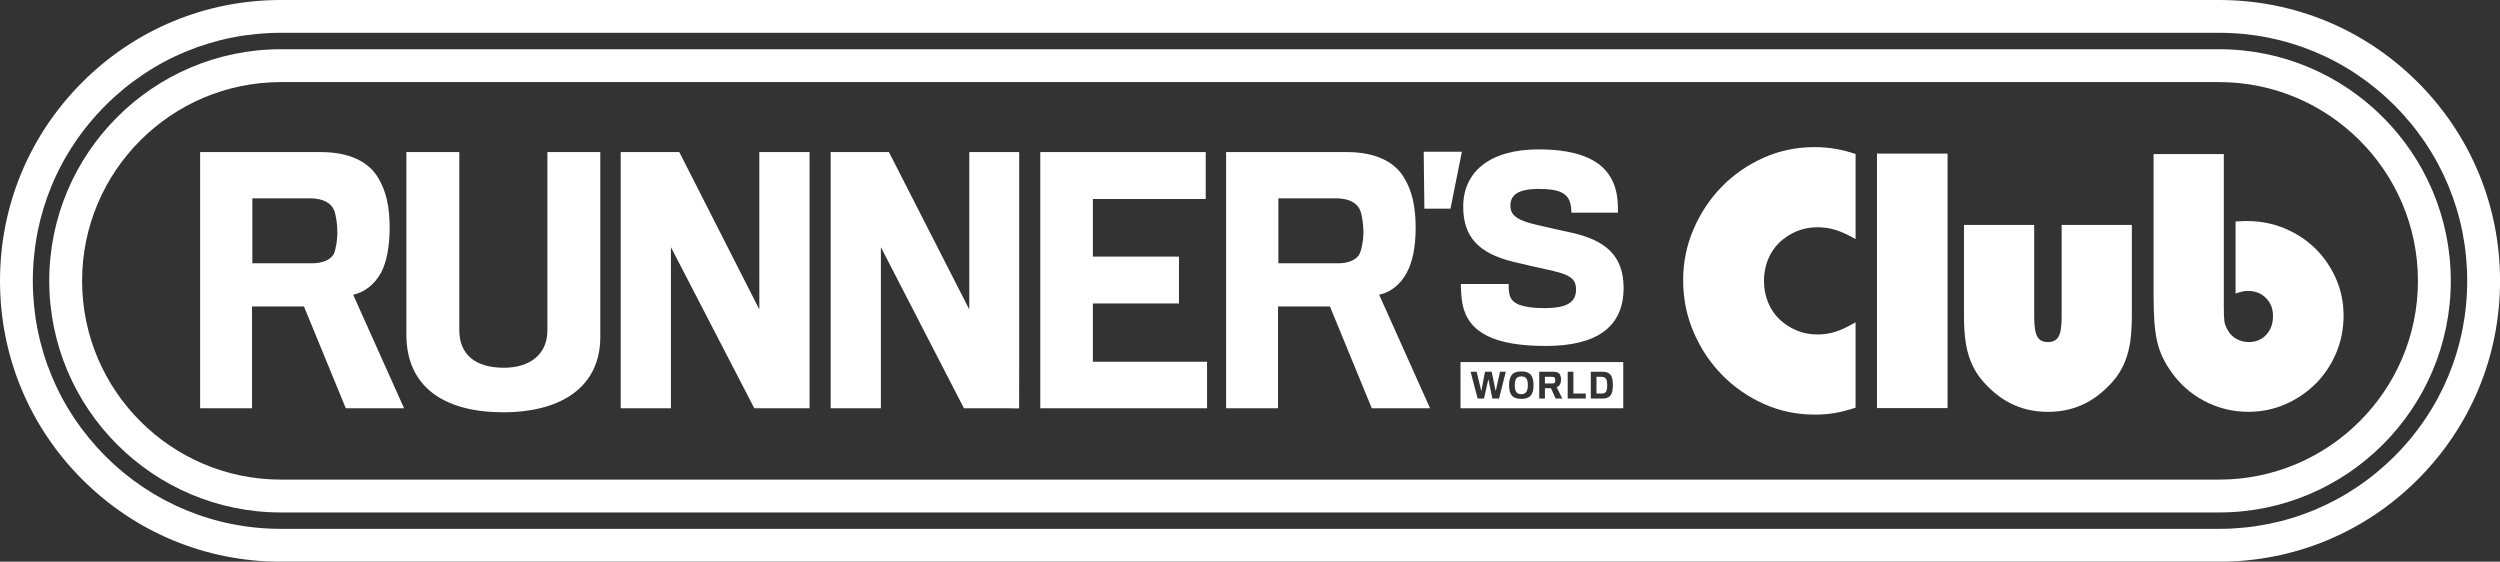
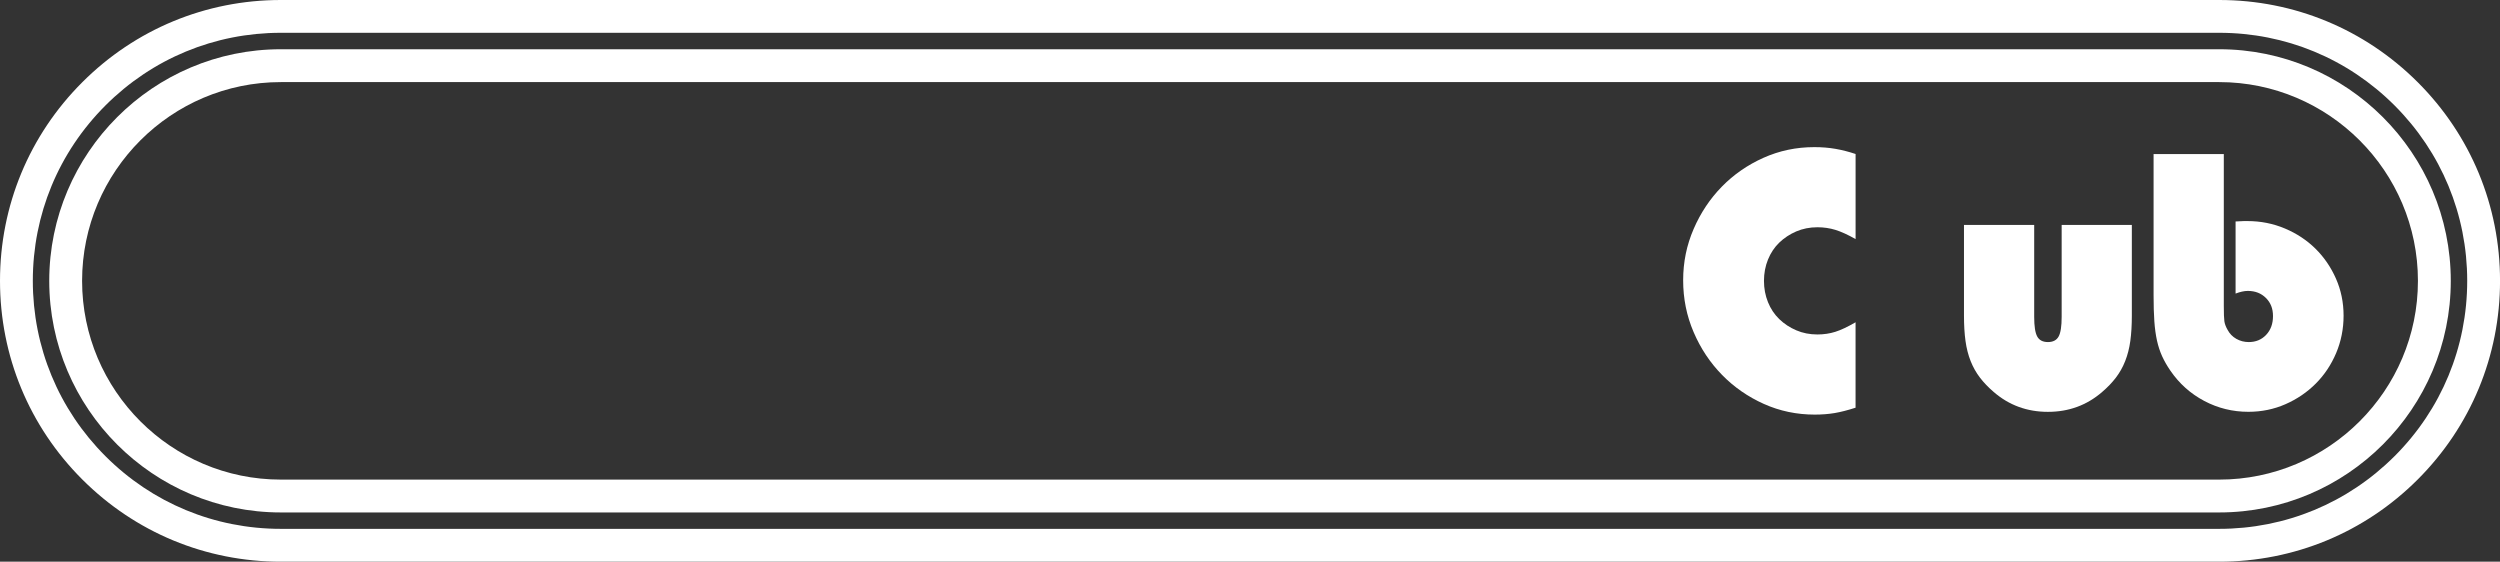
<svg xmlns="http://www.w3.org/2000/svg" id="Runner_x27_s_World" viewBox="0 0 891.94 200.39" style="fill:white">
  <rect x="0" y="0" width="891.94" height="200.39" fill="#333333" stroke="none" />
-   <path d="M571.26,140.4h-1.67v-5.97h1.67c1.43,0,2.15.6,2.15,2.87,0,2.51-.48,3.11-2.15,3.11M575.44,137.29c0-3.7-1.31-4.66-3.82-4.66h-4.06v9.56h4.18c2.39,0,3.7-.96,3.7-4.9M565.77,142.19v-1.79h-4.42v-7.77h-2.03v9.56h6.45ZM554.89,135.62c0,.96-.24,1.2-1.08,1.2h-2.63v-2.39h2.51c.95,0,1.19.36,1.19,1.19M556.93,135.5c0-2.03-.72-2.87-2.75-2.87h-5.02v9.56h2.03v-3.7h2.15l1.67,3.7h2.39l-2.03-4.06c.84-.24,1.55-1.07,1.55-2.63M542.83,140.64c-1.79,0-2.39-1.08-2.39-3.23,0-2.27.72-3.11,2.39-3.11,1.55,0,2.27.84,2.27,3.11,0,2.15-.72,3.23-2.27,3.23M542.83,132.51c-3.35,0-4.42,1.67-4.42,4.9,0,3.58,1.31,4.9,4.42,4.9,2.87,0,4.3-1.32,4.3-4.9s-1.43-4.9-4.3-4.9M537.21,132.63h-2.03l-1.55,6.93-1.43-6.93h-2.39l-1.31,6.93-1.67-6.93h-2.15l2.51,9.56h2.27l1.55-6.93,1.43,6.93h2.39l2.39-9.56ZM551.55,123.43c-18.04,0-27.6-4.54-29.75-14.81-.48-2.51-.6-5.62-.6-7.29h17.08c0,.84-.12,2.87.48,4.42.96,2.75,4.66,4.18,12.31,4.18,8.12,0,11.23-2.15,11.23-6.69,0-4.3-2.99-5.5-10.75-7.17-2.75-.6-8.72-1.91-11.95-2.75-11.95-2.99-17.56-8.72-17.56-19.59,0-12.31,9.32-20.43,26.88-20.43,15.05,0,24.25,4.18,27.24,13.38,1.2,3.58,1.08,7.88,1.08,9.2h-16.61c0-1.08-.12-2.87-.6-4.06-1.07-2.75-3.58-4.42-10.99-4.42s-10.16,2.15-10.16,5.97c0,3.58,2.63,5.26,9.2,6.81,3.94.96,10.51,2.39,12.78,2.87,12.07,2.75,18.4,8.24,18.4,19.71,0,13.86-9.56,20.67-27.72,20.67M521.08,129.17h58.06v16.49h-58.06v-16.49ZM521.56,54.14l-4.06,20.31h-9.32l-.24-20.31h13.62ZM485.36,75.29c-1.08-2.99-4.18-4.54-8.84-4.54h-20.43v23.18h21.38c3.7,0,6.69-1.31,7.65-3.47.84-1.91,1.32-5.14,1.32-7.53,0-2.75-.48-6.09-1.08-7.65M501.97,97.15c-2.27,4.42-5.97,7.17-9.92,8l18.16,40.5h-20.79l-14.93-36.32h-18.52v36.32h-18.52V54.26h43.13c10.15,0,17.32,3.47,20.67,9.68,2.51,4.3,3.82,9.68,3.82,17.32,0,7.05-1.19,12.42-3.11,15.89M371.15,145.66V54.26h59.02v16.73h-40.26v20.55h30.72v16.73h-30.72v20.79h40.74v16.61h-59.5ZM343.91,145.66l-29.63-57.47v57.47h-17.92V54.26h20.79l28.67,56.15v-56.15h17.8v73.47l-.02,17.99-5.27-.07h-14.43ZM269.12,145.66l-29.75-57.47v57.47h-17.92V54.26h20.91l28.55,56.15v-56.15h17.92v91.4h-19.71ZM179.52,147.09c-20.31,0-34.53-8.48-34.53-27.72V54.26h18.88v63.56c0,8.36,5.38,13.38,15.89,13.38,9.44,0,15.53-4.9,15.53-13.26v-63.68h18.88v65.95c0,17.8-13.86,26.88-34.65,26.88M119.3,75.29c-1.07-2.99-4.18-4.54-8.84-4.54h-20.43v23.18h21.39c3.7,0,6.69-1.31,7.76-3.47.72-1.91,1.19-5.14,1.19-7.53,0-2.75-.48-6.09-1.08-7.65M136.03,97.15c-2.39,4.42-6.09,7.17-10.03,8l18.16,40.5h-20.79l-14.93-36.32h-18.52v36.32h-18.52V54.26h43.13c10.16,0,17.32,3.47,20.67,9.68,2.51,4.3,3.82,9.68,3.82,17.32,0,7.05-1.19,12.42-2.99,15.89" />
  <g>
    <path d="M791.75,17.57H100.2c-45.56,0-82.63,37.07-82.63,82.63s37.07,82.63,82.63,82.63h691.55c45.56,0,82.63-37.07,82.63-82.63s-37.07-82.63-82.63-82.63ZM791.75,171.11H100.2c-39.1,0-70.91-31.81-70.91-70.91S61.1,29.29,100.2,29.29h691.55c39.1,0,70.91,31.81,70.91,70.91s-31.81,70.91-70.91,70.91Z" />
    <path d="M862.6,29.35c-18.92-18.92-44.09-29.35-70.85-29.35H100.2c-26.76,0-51.93,10.42-70.85,29.35C10.42,48.27,0,73.43,0,100.2s10.42,51.93,29.35,70.85c18.92,18.92,44.09,29.35,70.85,29.35h691.55c26.76,0,51.93-10.42,70.85-29.35,18.92-18.92,29.35-44.09,29.35-70.85s-10.42-51.93-29.35-70.85ZM854.31,162.76c-16.71,16.71-38.93,25.92-62.57,25.92H100.2c-23.63,0-45.85-9.2-62.57-25.92-16.71-16.71-25.92-38.93-25.92-62.57s9.2-45.85,25.92-62.57c16.71-16.71,38.93-25.92,62.57-25.92h691.55c23.63,0,45.85,9.2,62.57,25.92,16.71,16.71,25.92,38.93,25.92,62.57s-9.2,45.85-25.92,62.57Z" />
  </g>
  <g>
    <path d="M662.04,145.45c-2.81.91-5.31,1.55-7.49,1.92-2.18.36-4.54.55-7.08.55-6.44,0-12.5-1.27-18.17-3.81-5.67-2.54-10.64-5.99-14.91-10.35-4.27-4.36-7.65-9.44-10.14-15.25-2.5-5.81-3.74-11.98-3.74-18.51s1.25-12.54,3.74-18.31c2.49-5.76,5.85-10.8,10.07-15.11,4.22-4.31,9.17-7.74,14.84-10.28,5.67-2.54,11.73-3.81,18.17-3.81,2.63,0,5.13.2,7.49.61,2.36.41,4.76,1.02,7.21,1.84v30.36c-2.72-1.54-5.1-2.63-7.15-3.27-2.04-.63-4.2-.95-6.47-.95-2.72,0-5.24.5-7.56,1.49-2.31,1-4.33,2.33-6.06,4-1.73,1.67-3.06,3.69-4.02,6.04-.95,2.35-1.43,4.88-1.43,7.59s.48,5.25,1.43,7.6c.95,2.35,2.29,4.37,4.02,6.04,1.72,1.67,3.74,3.01,6.06,4,2.31,1,4.83,1.49,7.56,1.49,2.27,0,4.4-.32,6.4-.95,1.99-.63,4.4-1.77,7.21-3.4v30.48Z" />
-     <path d="M669.66,54.8h25.18v90.8h-25.18V54.8Z" />
    <path d="M735.54,80.25h25.05v32.4c0,3.36-.18,6.35-.54,8.98-.36,2.63-.98,5.04-1.84,7.21-.86,2.18-1.97,4.15-3.33,5.92-1.36,1.77-2.99,3.47-4.9,5.1-5.45,4.72-11.89,7.08-19.33,7.08s-13.88-2.36-19.33-7.08c-1.91-1.63-3.54-3.33-4.9-5.1-1.36-1.77-2.47-3.74-3.34-5.92-.86-2.18-1.48-4.58-1.84-7.21-.36-2.63-.54-5.63-.54-8.98v-32.4h25.05v32.81c0,3.36.36,5.7,1.09,7.01.73,1.32,1.99,1.97,3.81,1.97s3.08-.66,3.81-1.97c.73-1.31,1.09-3.65,1.09-7.01v-32.81Z" />
    <path d="M768.35,54.96h25.05v54.15c0,2.72.07,4.56.2,5.51.14.95.52,1.97,1.15,3.06.72,1.36,1.75,2.43,3.1,3.2,1.35.77,2.84,1.16,4.46,1.16,2.52,0,4.59-.86,6.21-2.59,1.62-1.72,2.43-3.95,2.43-6.67s-.84-4.79-2.52-6.47c-1.68-1.68-3.83-2.52-6.47-2.52-1.27,0-2.72.32-4.36.95v-25.73c1.63-.09,2.63-.14,2.99-.14h1.23c4.72,0,9.18.88,13.38,2.65,4.2,1.77,7.84,4.18,10.91,7.21,3.07,3.04,5.51,6.6,7.31,10.69,1.8,4.08,2.71,8.49,2.71,13.2s-.89,9.17-2.65,13.34c-1.77,4.17-4.19,7.81-7.27,10.89-3.08,3.09-6.68,5.54-10.8,7.35-4.12,1.81-8.54,2.72-13.24,2.72-5.62,0-10.87-1.29-15.76-3.88-4.89-2.59-8.92-6.19-12.09-10.82-1.18-1.72-2.15-3.42-2.92-5.1-.77-1.68-1.38-3.54-1.84-5.58-.45-2.04-.77-4.36-.95-6.94-.18-2.59-.27-5.69-.27-9.32v-50.34Z" />
  </g>
</svg>